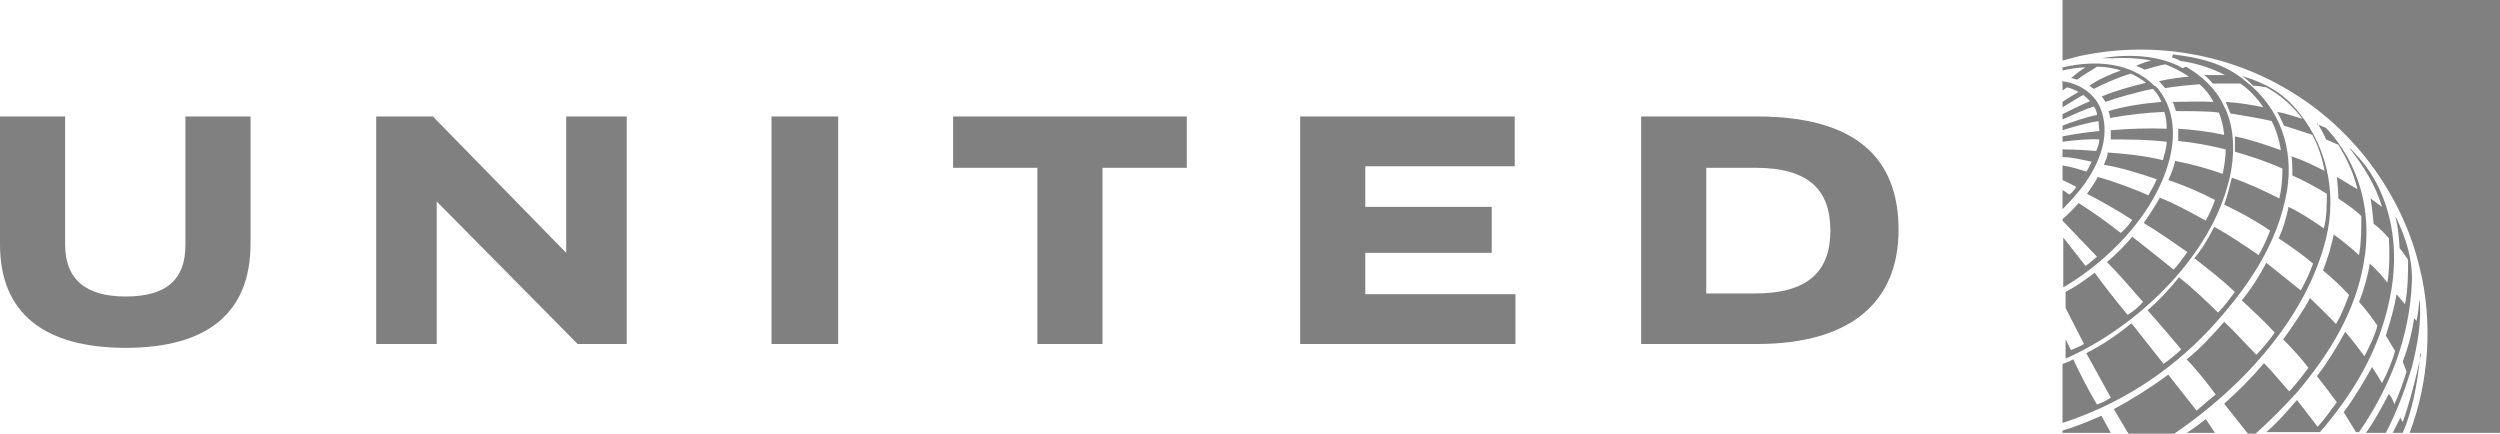
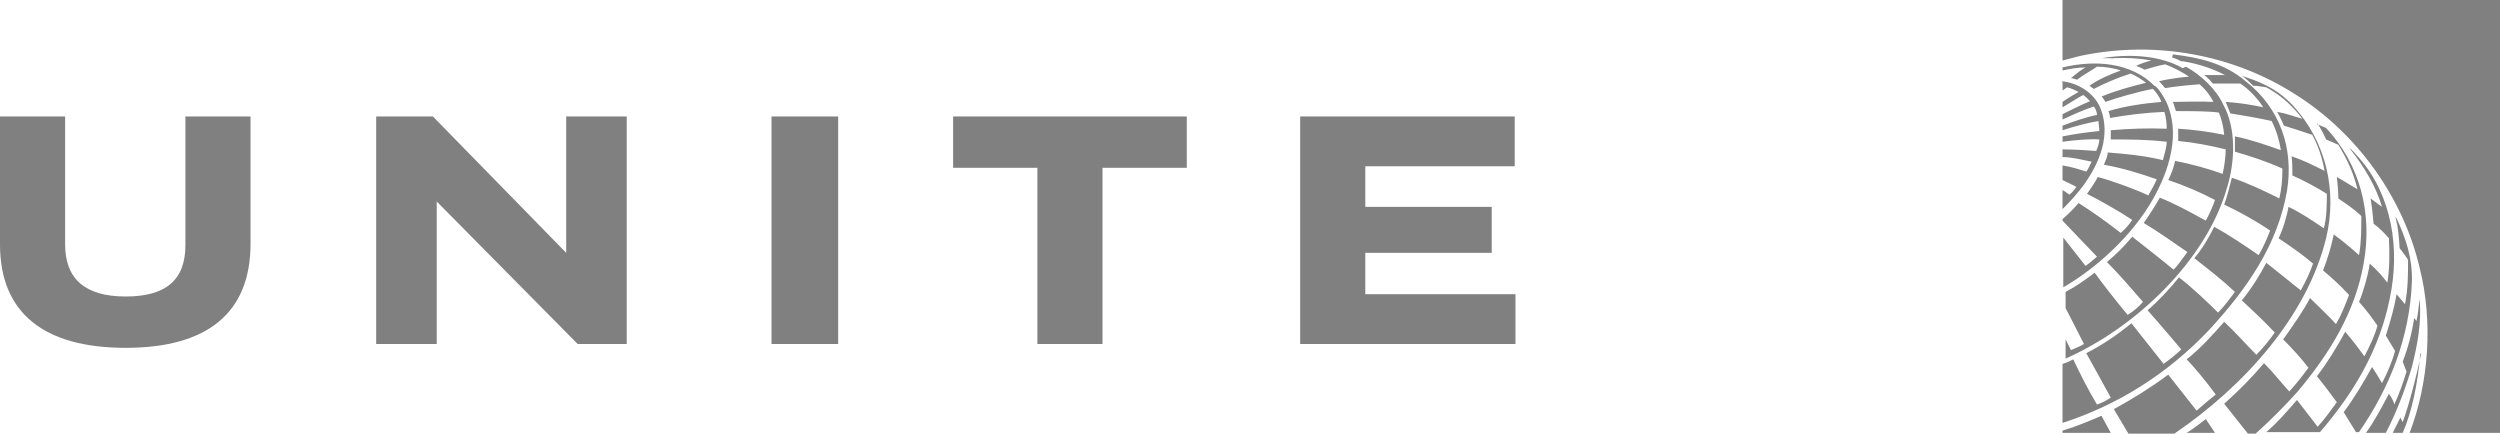
<svg xmlns="http://www.w3.org/2000/svg" id="Layer_1" version="1.1" viewBox="0 0 326.3 56.6">
  <defs>
    <style>
      .st0 {
        fill: gray;
      }
    </style>
  </defs>
  <path class="st0" d="M326.3,0v56.5h-11.8c2.5-6.5,3.1-14.5,1.3-21.6-2.1-8.9-8-17.5-16.4-22.7-7.9-5-18-7-27.9-4.9l-2.3.6V0h57.1ZM284.9,8.9c-3-1.7-7-1.9-10.6-1.3h1.3c0,.1.2,0,.2,0,1.7-.1,3.4,0,5,.3-.5.1-1.4.4-2,.7.3.1.8.3,1.1.5.7-.2,2-.6,2.7-.7.6.2,2.1.9,3.1,1.6-1.1.1-2.7.3-3.9.6.3.3.5.6.8.9,1.2-.2,3-.4,4.5-.5.8.7,1.4,1.5,1.8,2.3-1.7-.1-3.9,0-5.3,0,.1.2.3.9.4,1.2,1.7,0,4.5,0,5.6.2.4.9.6,1.9.7,2.9-1.9-.4-4.2-.7-6-.8,0,.6,0,1.1,0,1.6,2.1.2,4.2.6,6.2,1.1,0,1-.2,2.3-.4,3.2-1.6-.6-4.1-1.3-6.2-1.7-.2.9-.5,1.7-.9,2.5,2.1.7,4.2,1.6,6.1,2.6-.3.9-.8,2-1.2,2.7-2-1.1-4-2.2-6-3-.6,1.1-1.4,2.3-2.1,3.3,2,1.2,3.8,2.5,5.7,3.8-.6.8-1.3,1.8-1.8,2.3-1.8-1.5-5.4-4.3-5.4-4.3-1.1,1.3-2,2.2-3.3,3.3,1.5,1.5,3.4,3.7,4.7,5.2-.6.7-1.2,1.2-2,1.7-1.5-1.8-3.3-4.1-4.3-5.5-1.5,1.1-2.3,1.7-3.8,2.5v2.1l2.4,4.7c-.5.3-1,.5-1.7.8l-.7-1.4v2.5c9.1-4,18.4-12.8,21.1-22.4,1-3.3,1.2-7.6-.5-10.7-.9-2-2.9-3.9-4.9-5ZM283.5,7.5c.4.1.8.3,1.2.5h.2c1.9.3,3.8.9,5.5,1.8-.9,0-1.8,0-2.7,0,.4.3.8.7,1.1,1.1,1.2,0,2.4,0,3.6,0,1.2.8,2.3,2,3,3.1-1.4-.3-3.2-.6-4.9-.7.2.5.4,1,.6,1.5,1.8.3,3.7.6,5.4,1,.6,1.2,1,2.5,1.2,3.8-2-.7-4-1.4-6-1.8,0,.7,0,1.3,0,2,2.1.6,4.2,1.3,6.2,2.2,0,1.4-.1,2.6-.4,3.9-2-1-4.1-2-6.2-2.7-.3,1.2-.6,2.4-1,3.5,2.1,1,4.1,2.1,6,3.4-.4,1-.9,2.2-1.5,3.2-1.9-1.3-3.8-2.6-5.8-3.7-.7,1.4-1.5,2.8-2.6,4.1,1.8,1.4,3.6,2.8,5.3,4.4-.6.8-1.3,1.8-2.2,2.7-1.3-1.3-3.3-3.2-5.1-4.6-1.2,1.5-2.7,3.1-4.1,4.3,1.1,1.2,4.4,5.1,4.4,5.1-.7.7-1.5,1.3-2.3,1.9,0,0-3.4-4.3-4.2-5.3-2,1.6-3.6,2.7-5.9,3.9.9,1.6,3.2,5.8,3.2,5.8-.6.4-1.2.7-1.8.9-1.1-1.8-2.4-4.4-3.1-5.9-.7.4-1.4.6-1.4.6v7.7c7.1-2.3,13.6-6.3,19.1-12.1,5-5.4,9-11.2,10.2-18.2.9-5.5-.9-10.8-5.4-14.3-2.7-2.3-6-3.1-9.5-3.5ZM281.2,11.2c-3.1-3.1-7.8-3.4-12-2.4,0,0,0,.4,0,.4.9-.2,2-.4,3-.4-.7.4-1.3.9-1.9,1.4.2,0,.5.1.8.2.9-.7,1.9-1.2,2.6-1.7,1,0,2.3.2,3.1.5-1.4.5-3,1.2-4.1,2,.2.1.4.3.6.4,1.3-.7,3.2-1.5,4.8-2,.7.3,1.5.8,2,1.2-2,.5-3.9,1-5.8,1.8.2.2.4.5.5.7,1.4-.5,4.1-1.3,6.2-1.7.4.4.9,1.1,1.1,1.7-2.4.2-5,.6-6.9,1.2.1.3.2.6.2.9,2.2-.4,4.7-.7,7.1-.8.2.7.3,1.4.3,2.2-2.4-.1-5.1,0-7.3.2,0,.3,0,.8,0,1.2,2.2,0,4.7,0,7.3.3,0,.7-.3,1.6-.5,2.4-2.5-.6-4.7-.8-7.2-1,0,.5-.3,1.1-.5,1.6,2.3.4,4.6,1.1,6.9,1.9-.3.7-.7,1.4-1.1,2.1-1.7-.8-4.7-1.9-6.6-2.4-.3.6-.9,1.5-1.4,2.2,1.4.7,4.1,2.2,5.9,3.4-.4.6-.9,1.2-1.5,1.7-1.8-1.4-3.6-2.7-5.5-3.9-.6.7-1.4,1.5-2.1,2.1v.2l4.5,4.7c-.5.4-1,.9-1.5,1.2l-2.9-3.7v6.5c4.5-2.6,9.1-6.9,11.7-11.5,2.1-3.7,3.7-8.6,1.7-12.8-.4-.7-.7-1.3-1.3-1.9ZM294.5,11.2l1.3.2c1.3.7,2.5,1.6,3.6,2.8.4.4.8.9,1.1,1.3-1.1-.3-2.1-.7-3.3-.9.4.6.6,1.2.9,1.8,1.3.4,2.5.8,3.7,1.2.8,1.5,1.3,3,1.6,4.7-1.4-.7-2.8-1.4-4.3-1.9.1.8.1,1.7.1,2.5,1.6.7,3.4,1.7,4.5,2.4,0,1.2,0,3.2-.4,4.5-1.3-.9-3.1-2.1-4.6-2.8-.2,1.1-.7,2.9-1.3,4.1,1.5,1,3.1,2.1,4.5,3.3-.4,1.2-1,2.4-1.6,3.5-1.5-1.2-3-2.4-4.5-3.6-.9,1.7-1.9,3.3-3.2,4.9,1.5,1.4,2.9,2.7,4.3,4.2-.7,1-1.5,2-2.4,2.9-1.4-1.4-2.7-2.9-4.2-4.3-1.5,1.7-3.1,3.5-4.9,4.9.8.8,2.5,2.8,3.8,4.6-.9.7-1.7,1.4-2.5,2.1l-3.7-4.7c-2.3,1.7-4.7,3.2-7.1,4.5l1.9,3.2h6c9.1-6.2,17.3-15.3,19.8-25.5,1.5-6.2,0-12.6-4.3-17.3-2.3-2.5-4.9-3.3-6.7-3.9.5.3,1,.8,1.5,1.3ZM269.2,10.7v1.1l.6-.4c.5.1,1.1.4,1.5.6-.7.4-1.4.8-2.1,1.3v.7c.9-.5,1.9-1.2,2.7-1.6.3.2.6.5.9.8-1.2.5-2.8,1.3-3.6,1.7v.7c1.3-.6,2.8-1.3,4.1-1.7.2.3.4.7.4,1.1-1.5.3-3.2.9-4.5,1.4v.6c1.5-.5,3.4-1,4.7-1.2,0,.4.1.9.1,1.3-1.9.2-3.3.4-4.8.7v.7c1.4-.2,3.7-.4,4.8-.3,0,.5-.2,1-.4,1.5-1.2-.1-3-.2-4.4-.2,0,0,0,1,0,1,1.3,0,2.7.4,3.8.6-.2.4-.4.9-.7,1.3-.9-.3-2.2-.7-3.1-.8v1.9c.6.3,1.5.7,1.8.9-.2.3-.6.8-.9,1-.4-.3-.9-.6-.9-.6v2.5c1-1,2-2.1,2.8-3.2,2-2.8,3.6-6.5,2.1-10.1-.9-2-3-3.2-5-3.4ZM302.5,16.1c.4.7.8,1.4,1.1,2.1l1.6.7c1.1,1.8,2,3.7,2.5,5.8-.9-.5-1.8-1.1-2.7-1.6.1.9.2,1.8.2,2.8,1,.7,2.1,1.4,3,2.3,0,1.7,0,3.5-.3,5.1-1.1-1-2.2-1.9-3.3-2.7-.3,1.5-.8,3.2-1.4,4.7,1.1.9,2.3,2,3.4,3.2-.5,1.3-1,2.6-1.7,3.8-1.1-1.2-2.3-2.3-3.4-3.4-.7,1.4-2.2,3.6-3.5,5.4,1.2,1.2,2.3,2.4,3.3,3.7-.8,1.1-1.6,2.1-2.5,3.1-1.1-1.2-2.1-2.5-3.3-3.7-1.7,2-3.2,3.5-5.2,5.3,1.2,1.5,3.1,3.9,3.1,3.9h1c1.9-1.7,3.8-3.6,5.5-5.5,4.2-5,7.5-10.4,8.6-16.7,1.2-6.6-.5-13-4.9-17.7l-1.2-.5ZM306.7,19.4h0c1.9,2.4,3.4,4.9,4.2,7.6h0s-1.5-1.1-1.5-1.1c.2,1.1.3,2.2.4,3.3.7.5,1.4,1.2,2,1.9.1,1.9.1,3.9-.2,5.8-.7-.9-1.2-1.5-2.3-2.5-.2,1.4-.8,3.6-1.4,5,.9,1,1.8,2.2,2.4,3.1-.3,1.2-1,2.7-1.7,4-.8-1.1-1.4-1.9-2.5-3.2-1.1,2-2.3,4-3.7,5.8.9,1.1,1.8,2.3,2.6,3.4-.8,1.1-1.6,2.2-2.5,3.2-.9-1.2-1.8-2.3-2.7-3.5-1.2,1.4-2.5,2.9-4,4.2h7c4.5-5.2,7.8-10.9,9.1-17.4,1.4-6.5.3-13.5-4-18.4-.4-.4-.8-1-1.3-1.3ZM312.7,28.5c.3,1.2.4,2.3.5,3.9.5.6,1.1,1.5,1.1,1.5,0,1.9,0,3.8-.4,5.8l-1.1-1.3c-.3,1.8-.8,3.5-1.4,5.4l1.2,2c-.3,1.2-1,2.9-1.7,4.2-.4-.7-.9-1.5-1.3-2.1-1.1,2-2.3,4-3.7,5.9l1.6,2.6h.4c4-5.8,6.6-12.3,6.9-19.6.1-3.1-.8-5.7-2-8.3l-.2-.2ZM315.8,39c-.1,1-.2,2-.4,2.9l-.3-.4c-.3,2-.8,3.9-1.5,5.7l.5,1.3c-.4,1.3-.9,2.8-1.6,4.3-.1-.5-.4-1-.7-1.4-.9,1.7-1.9,3.6-3,5.1h2.6c1.4-2.7,2.5-5.6,3.4-8.6.7-2.8,1.3-5.8,1-8.9h0ZM316,46.2c-.6,2.9-1.5,6.4-2.4,8.9-.1-.2-.2-.4-.3-.6-.4.8-1,2-1,2h1.3c1.2-2.7,2-6.6,2.3-10.4ZM274.2,54.3c-1.6.7-3.3,1.4-5,1.9v.3h6.3l-1.2-2.2ZM287.9,54.7c-.7.5-1.5,1.2-2.5,1.8h3.7s-.8-1.2-1.2-1.8Z" />
-   <path class="st0" d="M222.7,21.9h6.4c7,0,9.8,2.9,9.8,8.2s-2.9,8.2-9.8,8.2h-6.4v-16.4ZM214.2,15.2v29.7h15.1c12.4,0,18.5-5.6,18.5-14.9s-5.5-14.8-18.5-14.8h-15.1Z" />
  <path class="st0" d="M197.7,15.2v6.5h-19.5v5.3h16.5v6h-16.5v5.4h19.6v6.5h-28.1V15.2h28Z" />
  <path class="st0" d="M154.9,15.2v6.7h-11v23h-8.5v-23h-11v-6.7h30.5Z" />
  <path class="st0" d="M100.7,15.2h8.7v29.7h-8.7V15.2Z" />
  <path class="st0" d="M57,26.3l18.4,18.6h6.4V15.2h-7.9v17.8l-17.4-17.8h-7.4v29.7h7.9v-18.6Z" />
  <path class="st0" d="M32.7,31.8c0,9.1-5.7,13.6-16.3,13.6S0,40.9,0,31.9V15.2h8.5v16.7c0,4.5,2.6,6.8,7.9,6.8,5.3,0,7.8-2.2,7.8-6.7V15.2h8.5v16.6Z" />
</svg>